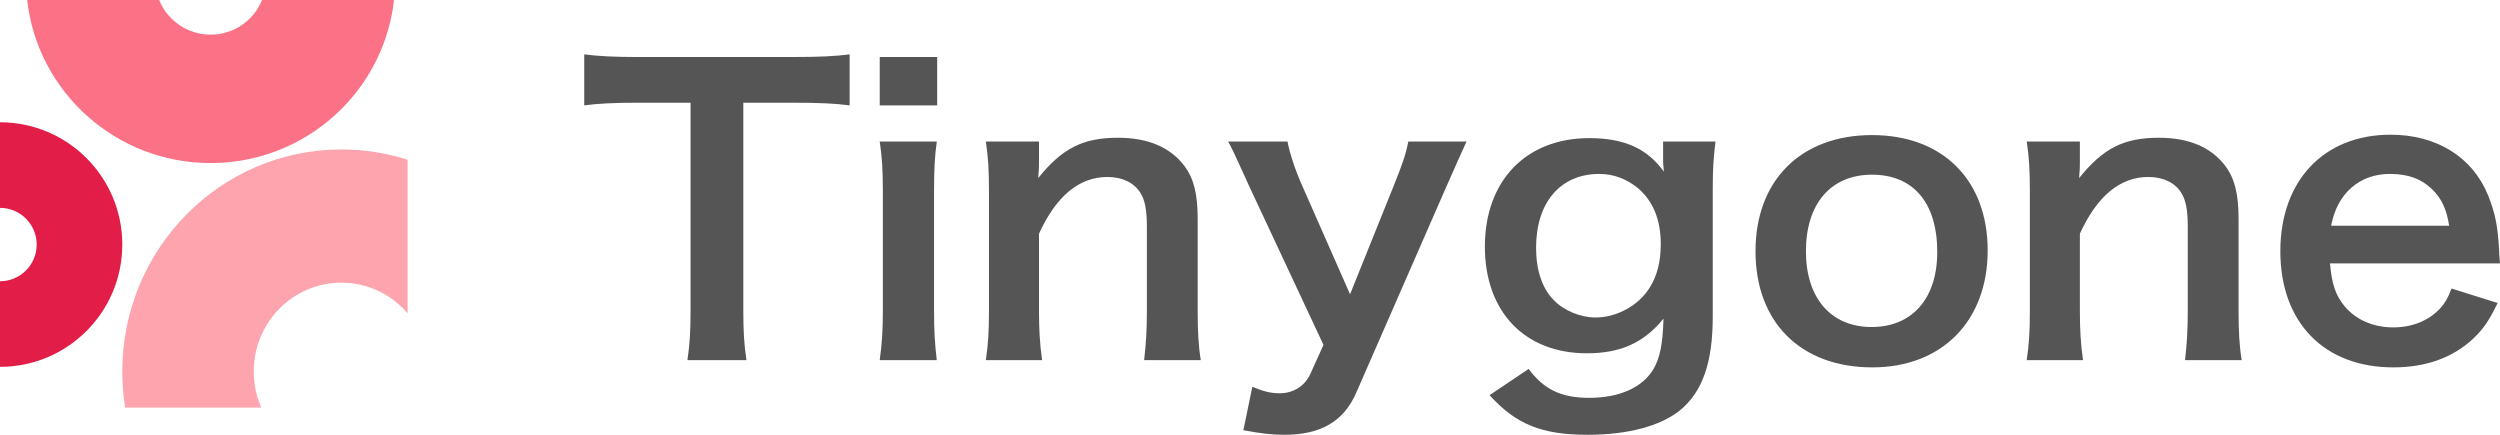
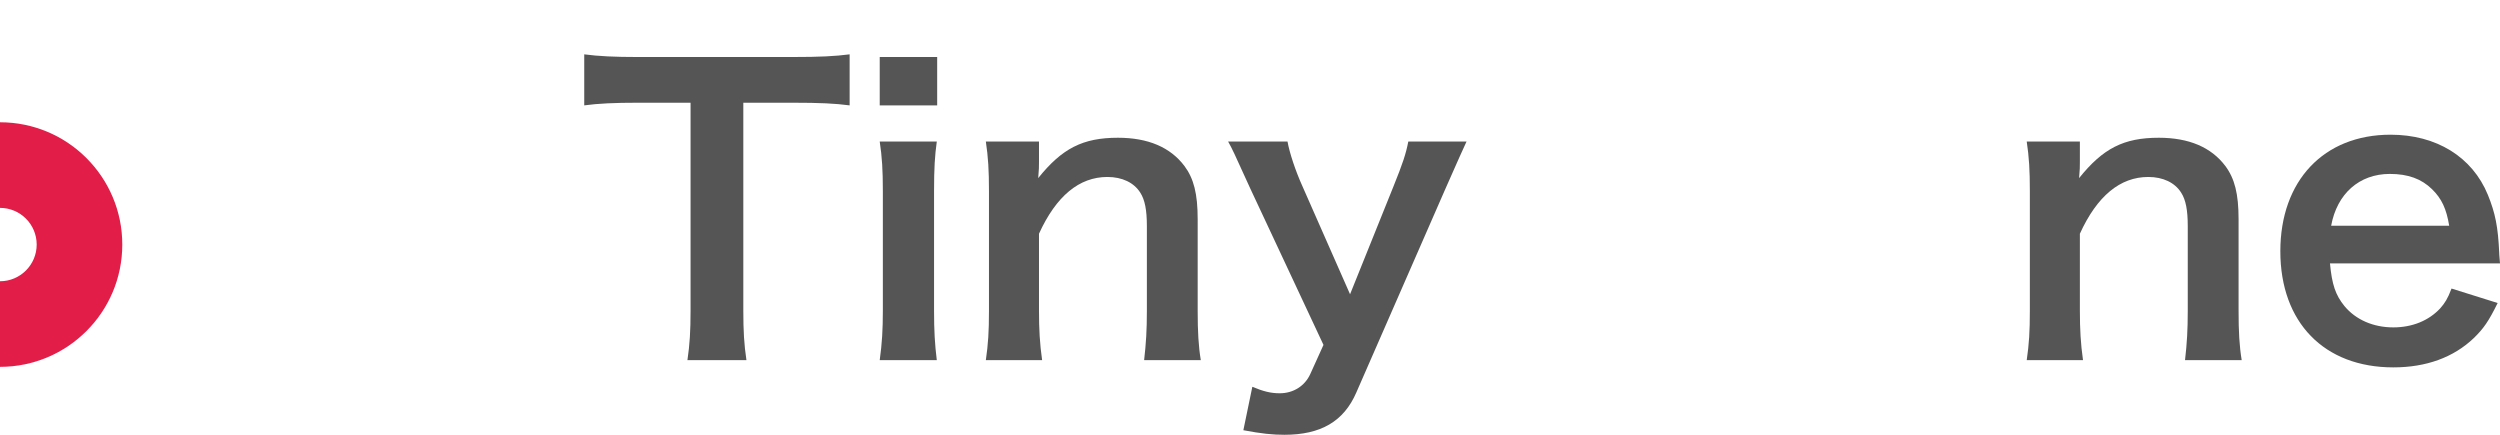
<svg xmlns="http://www.w3.org/2000/svg" width="184" height="32" viewBox="0 0 184 32" fill="none">
  <g id="5">
    <path id="Vector" d="M1.52588e-05 27C4.971 27 9 22.971 9 18C9 13.029 4.971 9 1.52588e-05 9V15.3C1.491 15.3 2.7 16.509 2.7 18C2.7 19.491 1.491 20.7 1.52588e-05 20.7V27Z" fill="#E11D48" />
-     <path id="Vector_2" d="M30 11.76C28.462 11.266 26.824 11 25.125 11C16.219 11 9 18.316 9 27.34C9 28.246 9.073 29.134 9.213 30H19.232C18.874 29.188 18.675 28.287 18.675 27.34C18.675 23.73 21.563 20.804 25.125 20.804C27.072 20.804 28.817 21.678 30 23.06V11.76Z" fill="#FDA4AF" />
-     <path id="Vector_3" d="M2 0C2.751 6.75 8.509 12 15.5 12C22.491 12 28.249 6.75 29 0H19.286C18.687 1.494 17.217 2.55 15.5 2.55C13.783 2.55 12.314 1.494 11.714 0H2Z" fill="#FB7185" />
    <g id="Tinygone">
      <path d="M54.708 7.56H58.304C60.375 7.56 61.469 7.616 62.533 7.756V4C61.44 4.14 60.375 4.196 58.304 4.196H46.912C45.273 4.196 44.036 4.14 43 4V7.756C44.007 7.616 45.244 7.56 46.941 7.56H50.825V22.863C50.825 24.376 50.767 25.329 50.595 26.506H54.938C54.766 25.357 54.708 24.376 54.708 22.863V7.56Z" fill="#555555" />
      <path d="M64.748 4.196V7.756H68.976V4.196H64.748ZM64.748 10.418C64.92 11.568 64.978 12.521 64.978 14.062V22.863C64.978 24.264 64.92 25.245 64.748 26.506H68.948C68.804 25.329 68.746 24.376 68.746 22.835V14.09C68.746 12.38 68.804 11.456 68.948 10.418H64.748Z" fill="#555555" />
      <path d="M76.7 26.506C76.527 25.301 76.47 24.236 76.47 22.863V17.201C77.736 14.426 79.433 13.025 81.504 13.025C82.597 13.025 83.46 13.445 83.921 14.174C84.266 14.707 84.41 15.463 84.41 16.641V22.863C84.41 24.292 84.352 25.245 84.208 26.506H88.379C88.207 25.47 88.149 24.404 88.149 22.863V16.136C88.149 14.258 87.862 13.137 87.171 12.212C86.136 10.839 84.496 10.138 82.281 10.138C79.692 10.138 78.167 10.923 76.412 13.109C76.47 12.408 76.47 12.324 76.47 11.904V10.418H72.558C72.73 11.568 72.788 12.521 72.788 14.062V22.863C72.788 24.432 72.73 25.301 72.558 26.506H76.7Z" fill="#555555" />
      <path d="M97.408 25.385L96.43 27.544C96.027 28.412 95.193 28.945 94.186 28.945C93.525 28.945 92.978 28.805 92.172 28.468L91.511 31.664C92.834 31.916 93.668 32 94.531 32C97.207 32 98.904 31.019 99.825 28.889L106.383 13.894C107.247 11.932 107.764 10.783 107.937 10.418H103.651C103.478 11.315 103.248 12.016 102.557 13.726L99.364 21.658L95.855 13.698C95.337 12.549 94.905 11.231 94.761 10.418H90.389C90.734 11.035 90.763 11.119 92.029 13.894L97.408 25.385Z" fill="#555555" />
-       <path d="M109.632 29.085C111.588 31.243 113.487 32 116.853 32C119.816 32 122.203 31.355 123.642 30.206C125.31 28.833 126.058 26.675 126.058 23.311V13.922C126.058 12.408 126.116 11.624 126.26 10.418H122.405V11.708C122.405 12.016 122.405 12.072 122.462 12.633C121.225 10.923 119.528 10.166 116.968 10.166C112.308 10.166 109.287 13.305 109.287 18.154C109.287 22.947 112.221 26.002 116.795 26.002C119.298 26.002 120.995 25.217 122.434 23.451C122.376 25.357 122.175 26.338 121.686 27.179C120.88 28.524 119.183 29.281 116.968 29.281C114.897 29.281 113.631 28.665 112.509 27.151L109.632 29.085ZM113.055 18.238C113.055 14.903 114.839 12.801 117.716 12.801C118.751 12.801 119.701 13.165 120.506 13.81C121.657 14.763 122.232 16.164 122.232 17.958C122.232 19.247 121.973 20.284 121.427 21.153C120.621 22.471 119.01 23.367 117.428 23.367C116.335 23.367 115.098 22.863 114.379 22.106C113.516 21.265 113.055 19.892 113.055 18.238Z" fill="#555555" />
-       <path d="M137.806 27.039C142.927 27.039 146.293 23.62 146.293 18.434C146.293 13.249 142.984 9.942 137.778 9.942C132.542 9.942 129.205 13.277 129.205 18.491C129.205 23.732 132.542 27.039 137.806 27.039ZM137.778 12.857C140.827 12.857 142.582 14.931 142.582 18.547C142.582 21.966 140.741 24.068 137.749 24.068C134.757 24.068 132.916 21.938 132.916 18.491C132.916 14.987 134.757 12.857 137.778 12.857Z" fill="#555555" />
      <path d="M153.31 26.506C153.137 25.301 153.079 24.236 153.079 22.863V17.201C154.345 14.426 156.043 13.025 158.114 13.025C159.207 13.025 160.07 13.445 160.53 14.174C160.875 14.707 161.019 15.463 161.019 16.641V22.863C161.019 24.292 160.962 25.245 160.818 26.506H164.989C164.817 25.47 164.759 24.404 164.759 22.863V16.136C164.759 14.258 164.471 13.137 163.781 12.212C162.745 10.839 161.106 10.138 158.89 10.138C156.301 10.138 154.777 10.923 153.022 13.109C153.079 12.408 153.079 12.324 153.079 11.904V10.418H149.167C149.34 11.568 149.397 12.521 149.397 14.062V22.863C149.397 24.432 149.34 25.301 149.167 26.506H153.31Z" fill="#555555" />
      <path d="M184 19.387C183.942 18.743 183.942 18.659 183.942 18.603C183.856 16.697 183.655 15.688 183.108 14.342C181.958 11.54 179.311 9.914 175.945 9.914C171.026 9.914 167.833 13.305 167.833 18.491C167.833 23.732 171.055 27.039 176.147 27.039C178.563 27.039 180.577 26.31 182.073 24.881C182.792 24.18 183.166 23.648 183.827 22.302L180.433 21.237C180.145 21.994 179.944 22.302 179.599 22.695C178.764 23.592 177.556 24.096 176.147 24.096C174.679 24.096 173.385 23.535 172.551 22.526C171.889 21.714 171.63 20.929 171.486 19.387H184ZM171.573 16.613C172.004 14.258 173.644 12.801 175.888 12.801C177.24 12.801 178.218 13.165 178.995 13.922C179.714 14.623 180.059 15.379 180.26 16.613H171.573Z" fill="#555555" />
    </g>
  </g>
</svg>